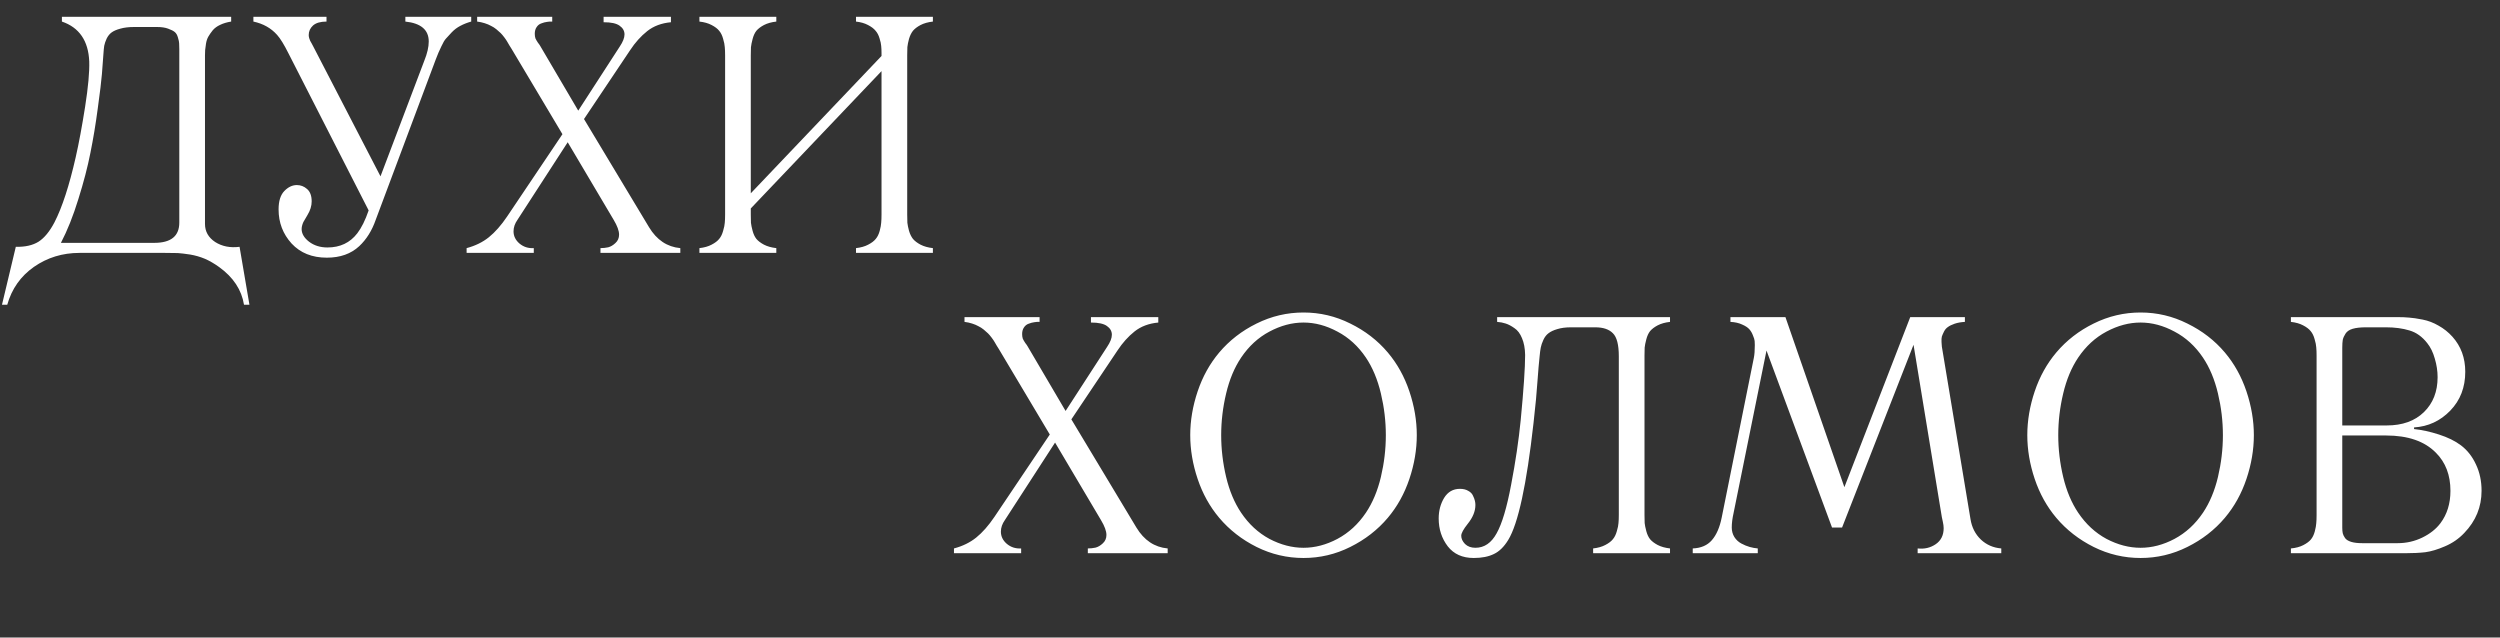
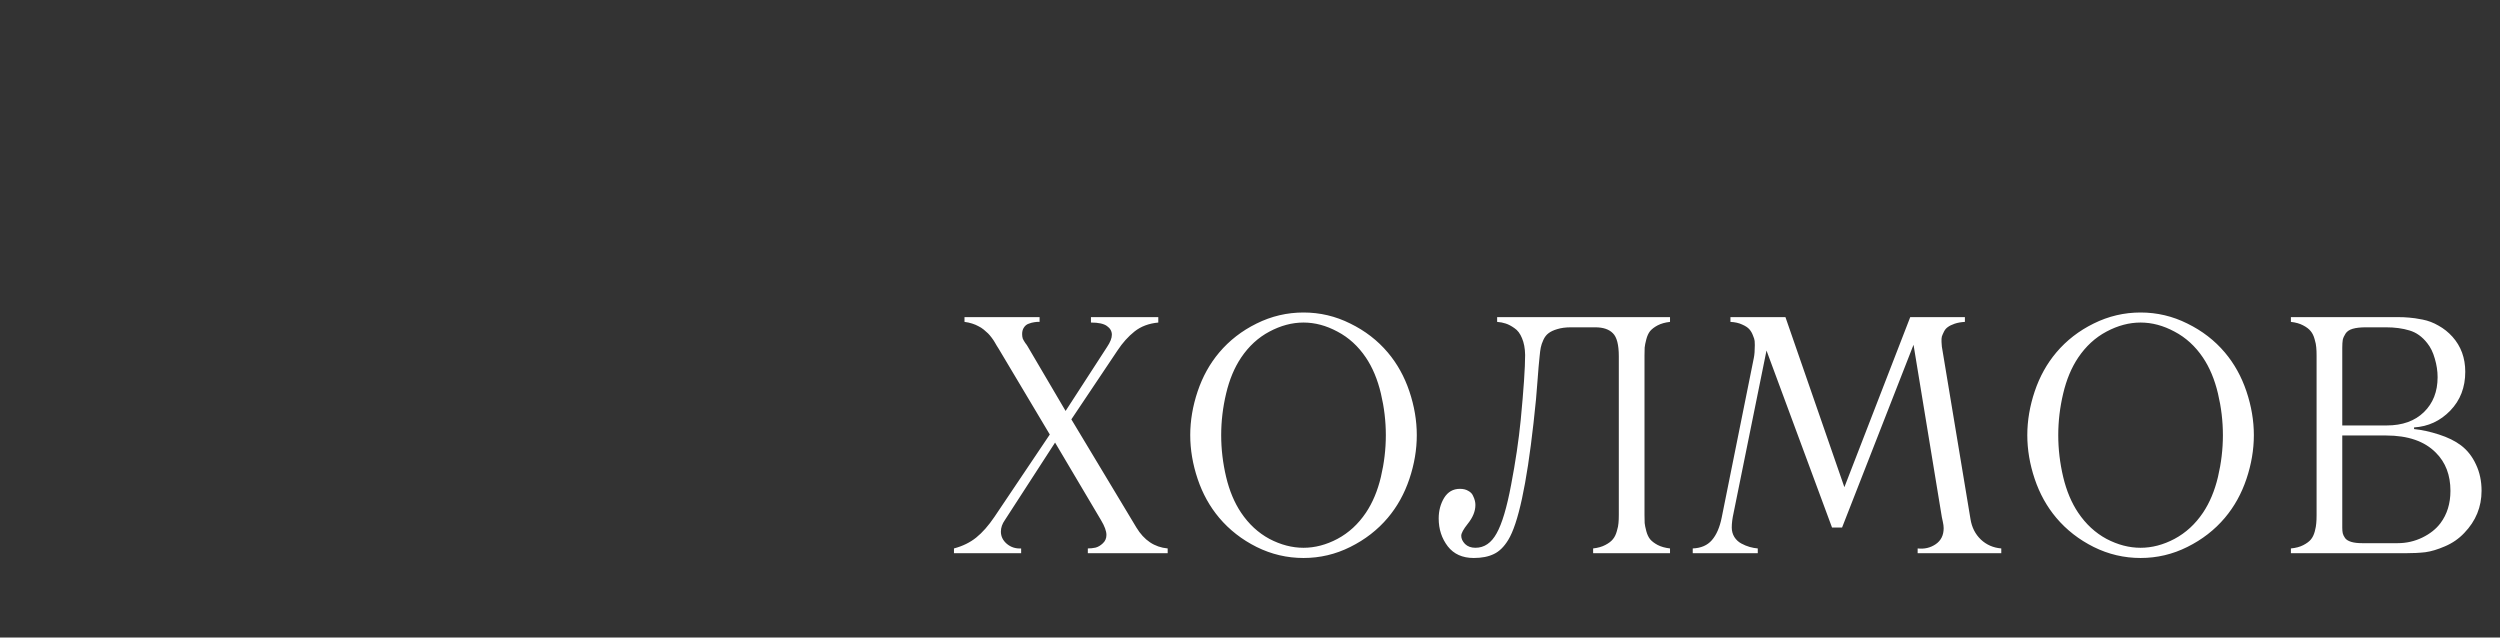
<svg xmlns="http://www.w3.org/2000/svg" width="949" height="242" viewBox="0 0 949 242" fill="none">
  <rect x="0" y="0" width="949" height="242" fill="#333333" stroke="none" />
-   <path d="M23.5 6.375H87.75V8.188C86.167 8.438 84.771 8.854 83.562 9.438C82.396 9.979 81.458 10.667 80.75 11.5C80.083 12.333 79.521 13.146 79.062 13.938C78.646 14.688 78.354 15.583 78.188 16.625C78.021 17.625 77.917 18.417 77.875 19C77.833 19.542 77.812 20.208 77.812 21V85C77.812 87.875 79.104 90.167 81.688 91.875C84.312 93.542 87.396 94.146 90.938 93.688L94.688 115.688H92.625C91.708 110.021 88.562 105.25 83.188 101.375C81.396 100.083 79.604 99.042 77.812 98.25C76.021 97.5 74.146 96.958 72.188 96.625C70.271 96.333 68.708 96.146 67.5 96.062C66.333 96.021 64.729 96 62.688 96H30.188C23.729 96 17.958 97.771 12.875 101.312C7.833 104.854 4.458 109.646 2.75 115.688H0.75L6 93.688C9.542 93.771 12.417 93.125 14.625 91.75C16.833 90.333 18.854 87.875 20.688 84.375C23.604 78.708 26.292 70.458 28.75 59.625C29.958 54.292 31.146 47.917 32.312 40.5C33.479 33.042 34 27.312 33.875 23.312C33.542 15.479 30.083 10.438 23.5 8.188V6.375ZM68.062 84.5V18.688C68.062 17.646 68.042 16.896 68 16.438C68 15.979 67.854 15.271 67.562 14.312C67.312 13.354 66.917 12.646 66.375 12.188C65.833 11.729 64.979 11.292 63.812 10.875C62.688 10.458 61.292 10.25 59.625 10.25H50.875C48.875 10.25 47.146 10.458 45.688 10.875C44.271 11.25 43.167 11.729 42.375 12.312C41.625 12.854 41 13.625 40.5 14.625C40.042 15.625 39.729 16.542 39.562 17.375C39.438 18.208 39.333 19.292 39.25 20.625C39.083 23 38.896 25.5 38.688 28.125C38.479 30.708 37.958 35.021 37.125 41.062C36.333 47.062 35.396 52.729 34.312 58.062C33.271 63.354 31.75 69.188 29.75 75.562C27.792 81.938 25.583 87.479 23.125 92.188H58.562C64.896 92.188 68.062 89.625 68.062 84.5ZM144.438 66.938L161.062 23.062C162.188 20.271 162.75 17.833 162.75 15.75C162.75 11.333 159.792 8.812 153.875 8.188V6.375H178.875V8.188C177.375 8.604 176 9.146 174.75 9.812C173.542 10.438 172.458 11.25 171.5 12.25C170.583 13.208 169.854 14 169.312 14.625C168.771 15.208 168.188 16.188 167.562 17.562C166.938 18.896 166.562 19.708 166.438 20C166.312 20.292 165.979 21.125 165.438 22.5L142.625 83.438C141.208 87.521 139.125 90.854 136.375 93.438C133.25 96.354 129.146 97.812 124.062 97.812C118.479 97.812 114.021 96.021 110.688 92.438C107.396 88.812 105.75 84.5 105.75 79.5C105.75 76.333 106.479 74 107.938 72.5C109.396 71 110.979 70.25 112.688 70.25C114.146 70.25 115.438 70.75 116.562 71.75C117.729 72.75 118.312 74.312 118.312 76.438C118.312 78.146 117.792 79.854 116.75 81.562C116.667 81.729 116.438 82.125 116.062 82.75C115.688 83.333 115.417 83.792 115.25 84.125C115.083 84.417 114.917 84.833 114.75 85.375C114.583 85.917 114.5 86.438 114.5 86.938C114.5 88.688 115.438 90.292 117.312 91.75C119.229 93.208 121.562 93.938 124.312 93.938C129.104 93.938 132.875 92.146 135.625 88.562C137.208 86.521 138.646 83.625 139.938 79.875L109.5 20.25C107.833 16.917 106.396 14.583 105.188 13.25C102.896 10.667 99.896 8.979 96.188 8.188V6.375H123.938V8.188C121.646 8.188 119.938 8.688 118.812 9.688C117.729 10.688 117.188 11.896 117.188 13.312C117.188 13.688 117.25 14.083 117.375 14.5C117.5 14.875 117.625 15.208 117.75 15.5C117.875 15.75 118.062 16.083 118.312 16.5C118.562 16.917 118.729 17.229 118.812 17.438L144.438 66.938ZM219.5 42L235.25 17.688C236.458 15.896 237.062 14.354 237.062 13.062C237.062 11.729 236.438 10.625 235.188 9.75C233.979 8.875 231.958 8.438 229.125 8.438V6.375H254.688V8.438C251.104 8.771 248.104 9.896 245.688 11.812C243.271 13.729 241.104 16.146 239.188 19.062L221.688 45.188L246.375 86.25C249.292 91.083 253.25 93.729 258.25 94.188V96H227.938V94.188C228.938 94.188 229.917 94.083 230.875 93.875C231.833 93.625 232.75 93.083 233.625 92.25C234.542 91.417 235 90.354 235 89.062C235 87.604 234.312 85.729 232.938 83.438L215.5 54L196.438 83.438C195.438 84.854 194.938 86.312 194.938 87.812C194.938 89.604 195.688 91.146 197.188 92.438C198.729 93.729 200.542 94.312 202.625 94.188V96H177.125V94.188C180.417 93.312 183.229 91.938 185.562 90.062C187.938 88.146 190.25 85.521 192.5 82.188L213.5 50.938L194.125 18.438C194.042 18.271 193.792 17.875 193.375 17.25C193 16.583 192.708 16.083 192.5 15.75C192.292 15.375 191.938 14.854 191.438 14.188C190.938 13.521 190.479 12.979 190.062 12.562C189.646 12.146 189.104 11.667 188.438 11.125C187.771 10.583 187.083 10.146 186.375 9.812C185.708 9.438 184.917 9.104 184 8.812C183.083 8.521 182.125 8.312 181.125 8.188V6.375H209.625V8.188C208.958 8.146 208.292 8.188 207.625 8.312C206.958 8.396 206.25 8.583 205.5 8.875C204.75 9.125 204.146 9.604 203.688 10.312C203.229 10.979 203 11.812 203 12.812C203 13.479 203.083 14.062 203.25 14.562C203.458 15.021 203.771 15.562 204.188 16.188C204.646 16.771 204.938 17.188 205.062 17.438L219.5 42ZM265.5 6.375H294.688V8.188C292.854 8.396 291.292 8.833 290 9.5C288.75 10.167 287.792 10.896 287.125 11.688C286.5 12.479 286.021 13.521 285.688 14.812C285.354 16.062 285.146 17.104 285.062 17.938C285.021 18.729 285 19.75 285 21V73.375L334.625 21.25V20.125C334.625 19.083 334.583 18.188 334.5 17.438C334.458 16.688 334.25 15.729 333.875 14.562C333.542 13.396 333.042 12.438 332.375 11.688C331.75 10.896 330.792 10.167 329.5 9.5C328.25 8.833 326.729 8.396 324.938 8.188V6.375H354.125V8.188C352.292 8.396 350.729 8.833 349.438 9.5C348.188 10.167 347.229 10.896 346.562 11.688C345.938 12.479 345.438 13.5 345.062 14.75C344.729 16 344.521 17.042 344.438 17.875C344.396 18.708 344.375 19.75 344.375 21V81.438C344.375 82.688 344.396 83.729 344.438 84.562C344.521 85.354 344.729 86.375 345.062 87.625C345.438 88.875 345.938 89.896 346.562 90.688C347.229 91.479 348.188 92.208 349.438 92.875C350.729 93.542 352.292 93.979 354.125 94.188V96H324.938V94.188C326.771 93.979 328.312 93.542 329.562 92.875C330.854 92.208 331.812 91.479 332.438 90.688C333.104 89.896 333.604 88.875 333.938 87.625C334.271 86.375 334.458 85.354 334.5 84.562C334.583 83.729 334.625 82.688 334.625 81.438V27L285 79.125V81.438C285 82.688 285.021 83.729 285.062 84.562C285.146 85.354 285.354 86.375 285.688 87.625C286.021 88.875 286.5 89.896 287.125 90.688C287.792 91.479 288.75 92.208 290 92.875C291.292 93.542 292.854 93.979 294.688 94.188V96H265.5V94.188C267.333 93.979 268.875 93.542 270.125 92.875C271.417 92.208 272.375 91.479 273 90.688C273.667 89.896 274.167 88.875 274.5 87.625C274.875 86.375 275.083 85.354 275.125 84.562C275.208 83.729 275.25 82.688 275.25 81.438V21C275.25 19.75 275.208 18.708 275.125 17.875C275.083 17.042 274.875 16 274.5 14.75C274.167 13.5 273.667 12.479 273 11.688C272.375 10.896 271.417 10.167 270.125 9.5C268.875 8.833 267.333 8.396 265.5 8.188V6.375Z" fill="white" />
  <path d="M404.501 156L420.251 131.688C421.459 129.896 422.063 128.354 422.063 127.062C422.063 125.729 421.438 124.625 420.188 123.75C418.98 122.875 416.959 122.438 414.126 122.438V120.375H439.688V122.438C436.105 122.771 433.105 123.896 430.688 125.812C428.272 127.729 426.105 130.146 424.188 133.062L406.688 159.188L431.376 200.25C434.293 205.083 438.251 207.729 443.251 208.188V210H412.938V208.188C413.938 208.188 414.918 208.083 415.876 207.875C416.834 207.625 417.751 207.083 418.626 206.25C419.543 205.417 420.001 204.354 420.001 203.062C420.001 201.604 419.313 199.729 417.938 197.438L400.501 168L381.438 197.438C380.438 198.854 379.938 200.312 379.938 201.812C379.938 203.604 380.688 205.146 382.188 206.438C383.73 207.729 385.543 208.312 387.626 208.188V210H362.126V208.188C365.418 207.312 368.23 205.938 370.563 204.062C372.938 202.146 375.251 199.521 377.501 196.188L398.501 164.938L379.126 132.438C379.043 132.271 378.793 131.875 378.376 131.25C378.001 130.583 377.709 130.083 377.501 129.75C377.293 129.375 376.938 128.854 376.438 128.188C375.938 127.521 375.48 126.979 375.063 126.562C374.647 126.146 374.105 125.667 373.438 125.125C372.772 124.583 372.084 124.146 371.376 123.812C370.709 123.438 369.918 123.104 369.001 122.812C368.084 122.521 367.126 122.312 366.126 122.188V120.375H394.626V122.188C393.959 122.146 393.293 122.188 392.626 122.312C391.959 122.396 391.251 122.583 390.501 122.875C389.751 123.125 389.147 123.604 388.688 124.312C388.23 124.979 388.001 125.812 388.001 126.812C388.001 127.479 388.084 128.062 388.251 128.562C388.459 129.021 388.772 129.562 389.188 130.188C389.647 130.771 389.938 131.188 390.063 131.438L404.501 156ZM454.626 181.812C452.751 176.229 451.813 170.688 451.813 165.188C451.813 159.688 452.751 154.146 454.626 148.562C456.501 142.979 459.23 138.062 462.813 133.812C466.688 129.229 471.418 125.562 477.001 122.812C482.626 120.021 488.563 118.625 494.813 118.625C501.063 118.625 506.98 120.021 512.563 122.812C518.188 125.562 522.938 129.229 526.813 133.812C530.397 138.062 533.126 142.979 535.001 148.562C536.876 154.146 537.813 159.688 537.813 165.188C537.813 170.688 536.876 176.229 535.001 181.812C533.126 187.396 530.397 192.312 526.813 196.562C522.938 201.146 518.188 204.833 512.563 207.625C506.98 210.417 501.063 211.812 494.813 211.812C488.563 211.812 482.626 210.417 477.001 207.625C471.418 204.833 466.688 201.146 462.813 196.562C459.23 192.312 456.501 187.396 454.626 181.812ZM465.438 149.375C464.188 154.625 463.563 159.896 463.563 165.188C463.563 170.479 464.188 175.771 465.438 181.062C466.688 186.312 468.584 190.833 471.126 194.625C474.043 198.958 477.626 202.271 481.876 204.562C486.168 206.812 490.48 207.938 494.813 207.938C499.147 207.938 503.438 206.812 507.688 204.562C511.98 202.271 515.584 198.958 518.501 194.625C521.043 190.833 522.938 186.312 524.188 181.062C525.438 175.771 526.063 170.479 526.063 165.188C526.063 159.896 525.438 154.625 524.188 149.375C522.938 144.083 521.043 139.542 518.501 135.75C515.584 131.417 511.98 128.125 507.688 125.875C503.438 123.583 499.147 122.438 494.813 122.438C490.48 122.438 486.168 123.583 481.876 125.875C477.626 128.125 474.043 131.417 471.126 135.75C468.584 139.542 466.688 144.083 465.438 149.375ZM568.313 120.375H633.938V122.188C632.105 122.396 630.543 122.833 629.251 123.5C628.001 124.167 627.043 124.896 626.376 125.688C625.751 126.479 625.272 127.521 624.938 128.812C624.605 130.062 624.397 131.104 624.313 131.938C624.272 132.729 624.251 133.75 624.251 135V195.438C624.251 196.688 624.272 197.729 624.313 198.562C624.397 199.354 624.605 200.375 624.938 201.625C625.272 202.875 625.751 203.896 626.376 204.688C627.043 205.479 628.001 206.208 629.251 206.875C630.543 207.542 632.105 207.979 633.938 208.188V210H604.751V208.188C606.584 207.979 608.126 207.542 609.376 206.875C610.668 206.208 611.626 205.479 612.251 204.688C612.918 203.896 613.418 202.875 613.751 201.625C614.126 200.375 614.334 199.354 614.376 198.562C614.459 197.729 614.501 196.688 614.501 195.438V135.25C614.501 130.875 613.751 127.958 612.251 126.5C610.793 125 608.563 124.25 605.563 124.25H596.313C594.313 124.25 592.584 124.479 591.126 124.938C589.709 125.354 588.605 125.875 587.813 126.5C587.022 127.083 586.376 127.917 585.876 129C585.376 130.083 585.043 131.062 584.876 131.938C584.709 132.771 584.563 133.875 584.438 135.25C584.188 137.5 583.918 140.646 583.626 144.688C583.376 148.688 582.876 153.979 582.126 160.562C579.501 184.021 576.293 198.833 572.501 205C570.918 207.583 569.105 209.354 567.063 210.312C565.022 211.312 562.48 211.812 559.438 211.812C555.147 211.812 551.855 210.333 549.563 207.375C547.272 204.375 546.126 200.854 546.126 196.812C546.126 193.896 546.813 191.292 548.188 189C549.605 186.708 551.605 185.562 554.188 185.562C555.438 185.562 556.48 185.812 557.313 186.312C558.188 186.771 558.793 187.375 559.126 188.125C559.501 188.875 559.751 189.542 559.876 190.125C560.001 190.667 560.063 191.188 560.063 191.688C560.063 194.062 559.084 196.458 557.126 198.875C555.501 200.917 554.688 202.417 554.688 203.375C554.688 204.458 555.168 205.5 556.126 206.5C557.126 207.458 558.438 207.938 560.063 207.938C563.438 207.938 566.126 206.104 568.126 202.438C570.168 198.812 572.001 192.667 573.626 184C575.293 175.292 576.501 167.146 577.251 159.562C578.376 147.854 578.938 139.583 578.938 134.75C578.897 132.25 578.501 130.125 577.751 128.375C577.043 126.625 576.084 125.354 574.876 124.562C573.709 123.729 572.605 123.146 571.563 122.812C570.563 122.479 569.48 122.271 568.313 122.188V120.375ZM677.751 120.375L700.126 184.938L725.126 120.375H745.876V122.188C744.418 122.271 743.126 122.5 742.001 122.875C740.918 123.25 740.063 123.667 739.438 124.125C738.813 124.542 738.313 125.125 737.938 125.875C737.563 126.625 737.293 127.25 737.126 127.75C737.001 128.25 736.959 128.938 737.001 129.812C737.043 130.688 737.084 131.271 737.126 131.562C737.168 131.854 737.251 132.354 737.376 133.062L748.001 197.062C748.501 200.188 749.813 202.771 751.938 204.812C754.063 206.812 756.647 207.938 759.688 208.188V210H727.938V208.188C730.522 208.479 732.813 207.938 734.813 206.562C736.813 205.188 737.813 203.167 737.813 200.5C737.813 199.833 737.709 199.021 737.501 198.062C737.293 197.104 737.168 196.521 737.126 196.312L726.376 130.875L699.251 200.25H695.438L670.563 133.062L658.063 194.75C657.605 196.792 657.376 198.625 657.376 200.25C657.376 201.583 657.709 202.792 658.376 203.875C659.043 204.917 659.918 205.729 661.001 206.312C662.084 206.896 663.147 207.333 664.188 207.625C665.23 207.917 666.251 208.104 667.251 208.188V210H642.563V208.188C645.688 208.062 648.105 207.021 649.813 205.062C651.563 203.062 652.813 200.188 653.563 196.438L665.751 135.875C666.001 134.667 666.126 133.042 666.126 131C666.126 130.458 666.105 129.938 666.063 129.438C666.022 128.938 665.813 128.25 665.438 127.375C665.105 126.458 664.647 125.667 664.063 125C663.48 124.333 662.563 123.729 661.313 123.188C660.063 122.604 658.584 122.271 656.876 122.188V120.375H677.751ZM772.376 181.812C770.501 176.229 769.563 170.688 769.563 165.188C769.563 159.688 770.501 154.146 772.376 148.562C774.251 142.979 776.98 138.062 780.563 133.812C784.438 129.229 789.168 125.562 794.751 122.812C800.376 120.021 806.313 118.625 812.563 118.625C818.813 118.625 824.73 120.021 830.313 122.812C835.938 125.562 840.688 129.229 844.563 133.812C848.147 138.062 850.876 142.979 852.751 148.562C854.626 154.146 855.563 159.688 855.563 165.188C855.563 170.688 854.626 176.229 852.751 181.812C850.876 187.396 848.147 192.312 844.563 196.562C840.688 201.146 835.938 204.833 830.313 207.625C824.73 210.417 818.813 211.812 812.563 211.812C806.313 211.812 800.376 210.417 794.751 207.625C789.168 204.833 784.438 201.146 780.563 196.562C776.98 192.312 774.251 187.396 772.376 181.812ZM783.188 149.375C781.938 154.625 781.313 159.896 781.313 165.188C781.313 170.479 781.938 175.771 783.188 181.062C784.438 186.312 786.334 190.833 788.876 194.625C791.793 198.958 795.376 202.271 799.626 204.562C803.918 206.812 808.23 207.938 812.563 207.938C816.897 207.938 821.188 206.812 825.438 204.562C829.73 202.271 833.334 198.958 836.251 194.625C838.793 190.833 840.688 186.312 841.938 181.062C843.188 175.771 843.813 170.479 843.813 165.188C843.813 159.896 843.188 154.625 841.938 149.375C840.688 144.083 838.793 139.542 836.251 135.75C833.334 131.417 829.73 128.125 825.438 125.875C821.188 123.583 816.897 122.438 812.563 122.438C808.23 122.438 803.918 123.583 799.626 125.875C795.376 128.125 791.793 131.417 788.876 135.75C786.334 139.542 784.438 144.083 783.188 149.375ZM869.626 120.375H910.001C911.709 120.375 913.209 120.438 914.501 120.562C915.793 120.646 917.501 120.896 919.626 121.312C921.751 121.729 923.772 122.5 925.688 123.625C927.647 124.708 929.397 126.104 930.938 127.812C934.188 131.438 935.813 135.875 935.813 141.125C935.813 147.042 933.918 151.958 930.126 155.875C926.334 159.792 921.751 161.917 916.376 162.25V162.875C919.293 163.167 922.438 163.854 925.813 164.938C929.188 166.021 931.98 167.396 934.188 169.062C936.605 170.896 938.501 173.312 939.876 176.312C941.293 179.271 942.001 182.604 942.001 186.312C942.001 192.438 939.813 197.771 935.438 202.312C933.397 204.479 930.959 206.167 928.126 207.375C925.334 208.583 922.834 209.333 920.626 209.625C918.459 209.875 915.938 210 913.063 210H869.626V208.188C871.459 208.021 873.022 207.604 874.313 206.938C875.605 206.271 876.563 205.562 877.188 204.812C877.855 204.021 878.355 203 878.688 201.75C879.022 200.458 879.209 199.417 879.251 198.625C879.334 197.833 879.376 196.771 879.376 195.438V135C879.376 133.75 879.334 132.708 879.251 131.875C879.209 131.042 879.001 130 878.626 128.75C878.293 127.5 877.793 126.479 877.126 125.688C876.501 124.896 875.543 124.167 874.251 123.5C873.001 122.833 871.459 122.396 869.626 122.188V120.375ZM889.126 161.5H906.001C911.959 161.5 916.668 159.812 920.126 156.438C923.584 153.062 925.313 148.646 925.313 143.188C925.313 140.854 924.959 138.5 924.251 136.125C923.584 133.75 922.626 131.792 921.376 130.25C919.459 127.792 917.209 126.188 914.626 125.438C912.043 124.646 909.084 124.25 905.751 124.25H898.063C896.022 124.25 894.355 124.438 893.063 124.812C891.813 125.188 890.918 125.792 890.376 126.625C889.834 127.458 889.48 128.25 889.313 129C889.188 129.75 889.126 130.771 889.126 132.062V161.5ZM889.126 165.312V200.375C889.126 201.167 889.188 201.854 889.313 202.438C889.438 202.979 889.73 203.583 890.188 204.25C890.647 204.875 891.418 205.354 892.501 205.688C893.584 206.021 894.98 206.188 896.688 206.188H910.126C913.459 206.188 916.584 205.479 919.501 204.062C922.418 202.646 924.709 200.833 926.376 198.625C928.918 195.25 930.188 191.146 930.188 186.312C930.188 180.354 928.355 175.542 924.688 171.875C920.397 167.5 914.084 165.312 905.751 165.312H889.126Z" fill="white" />
</svg>